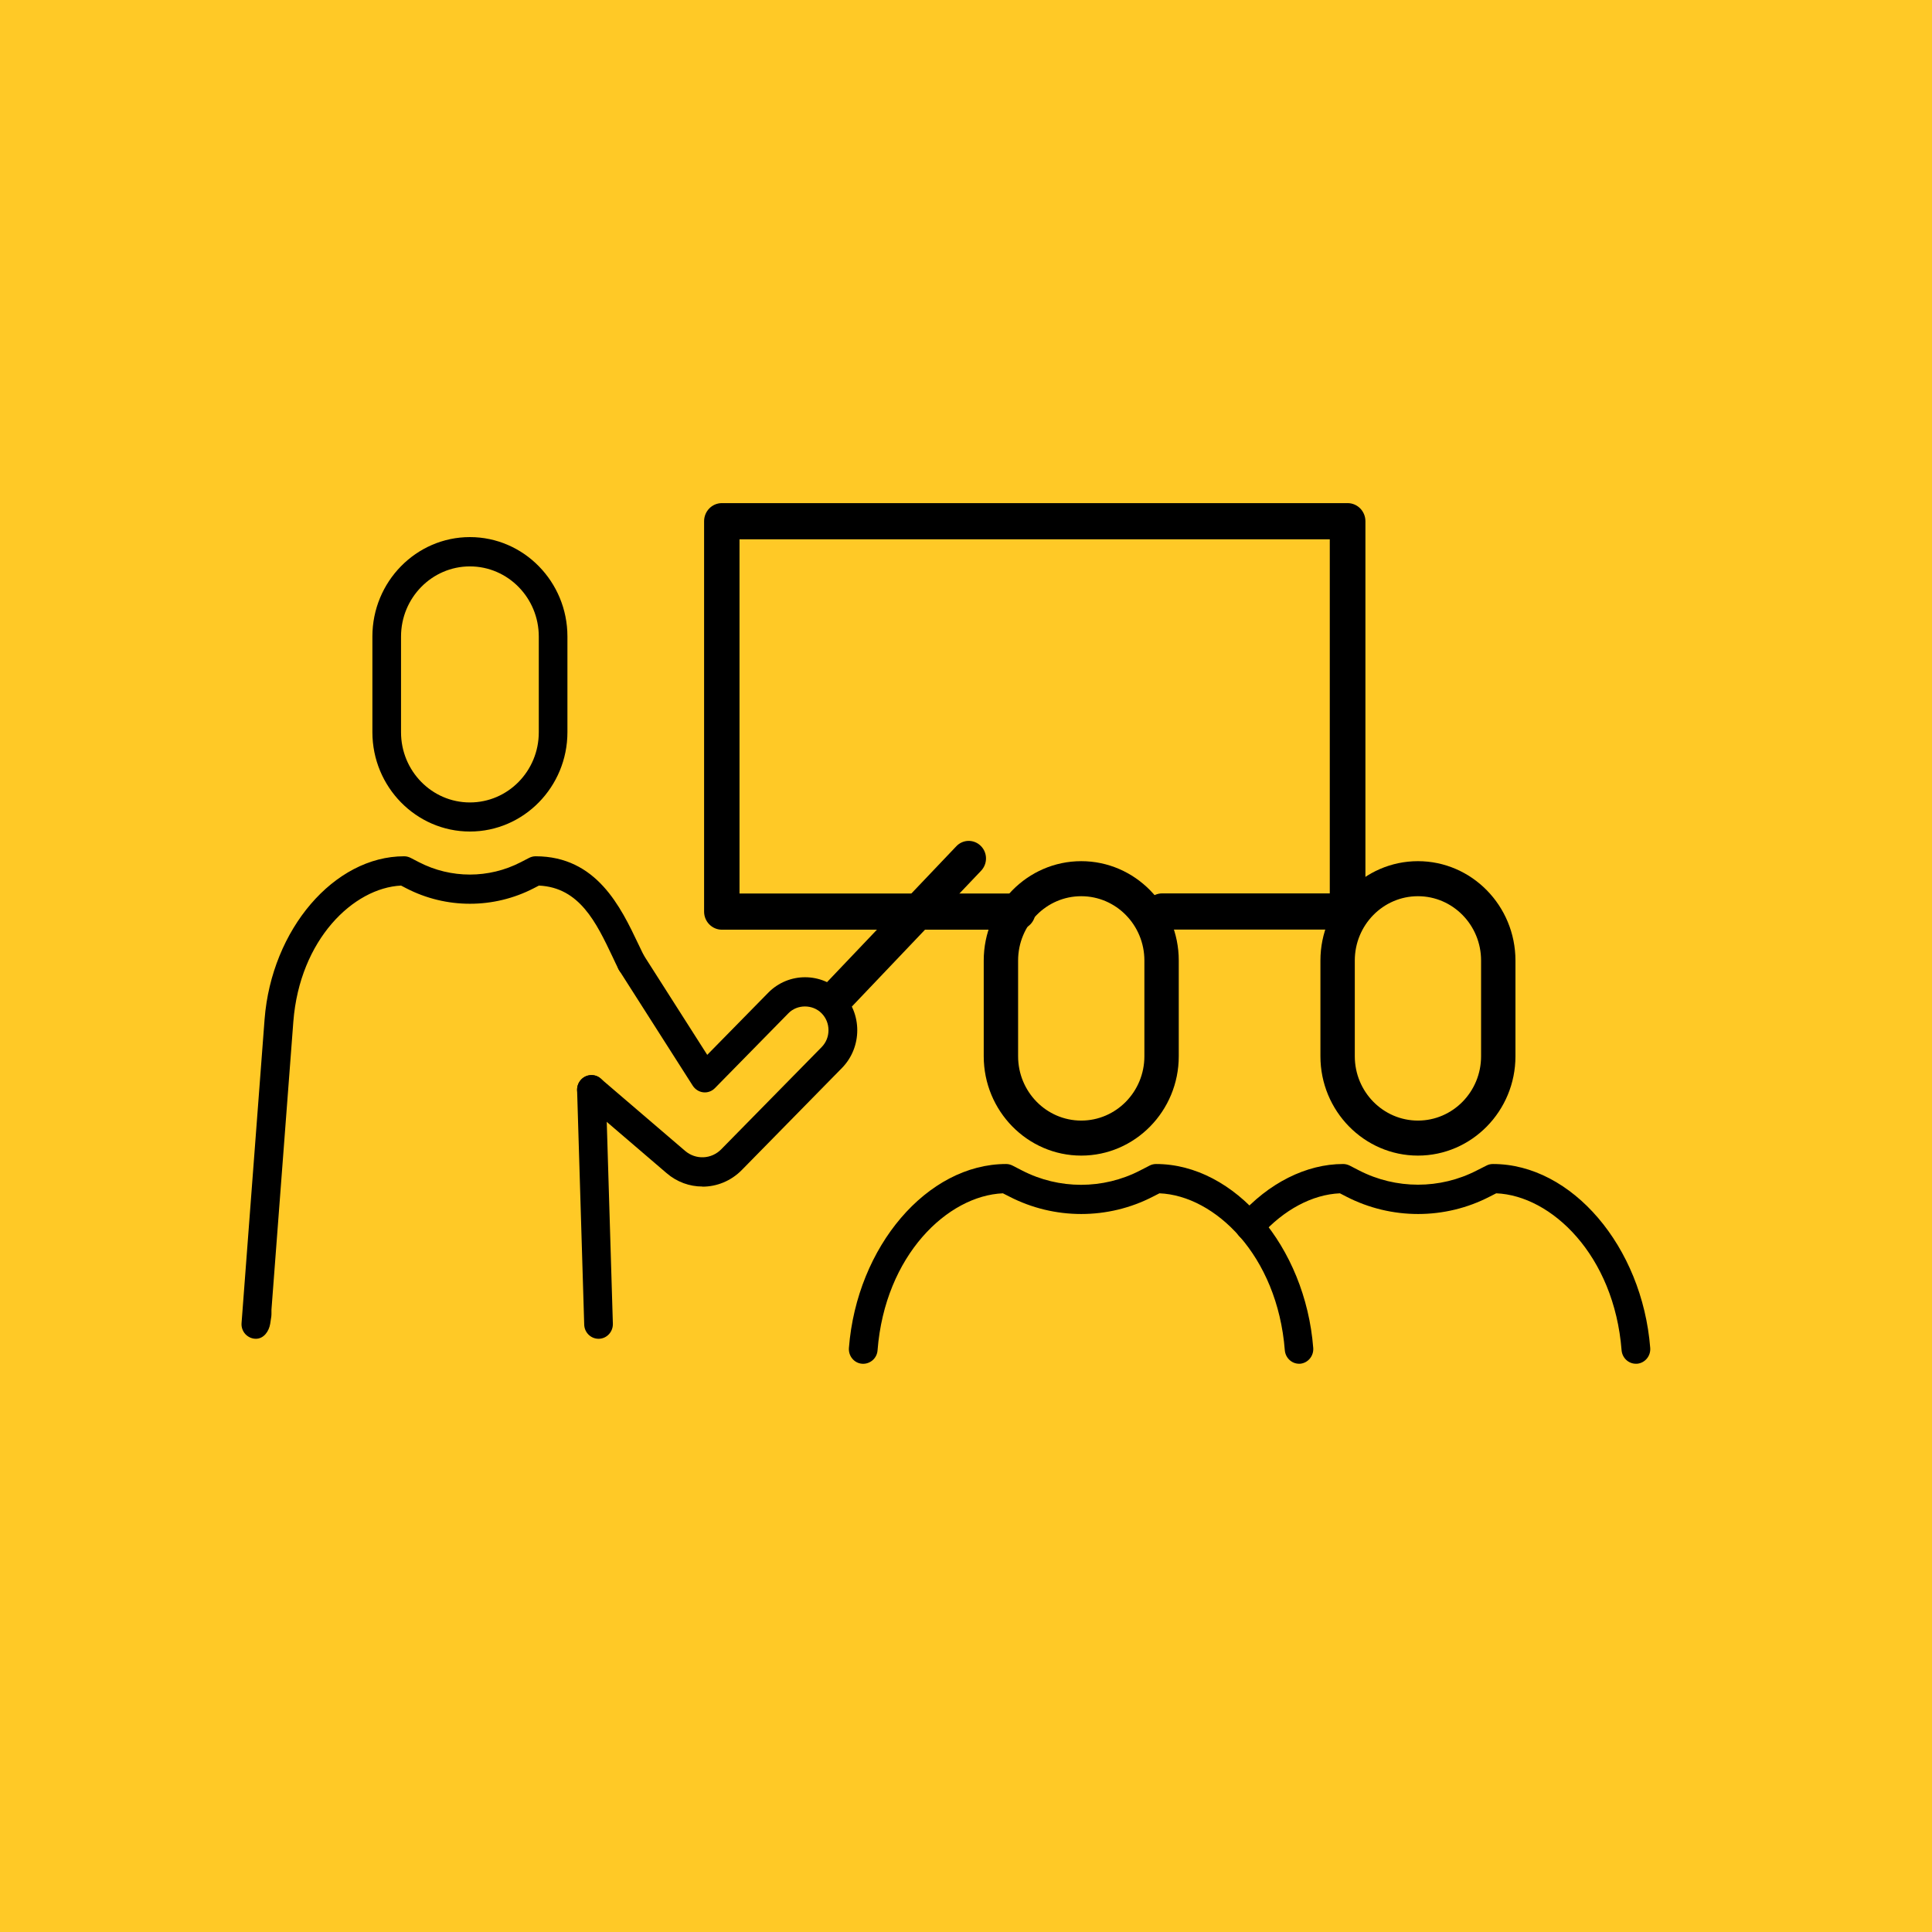
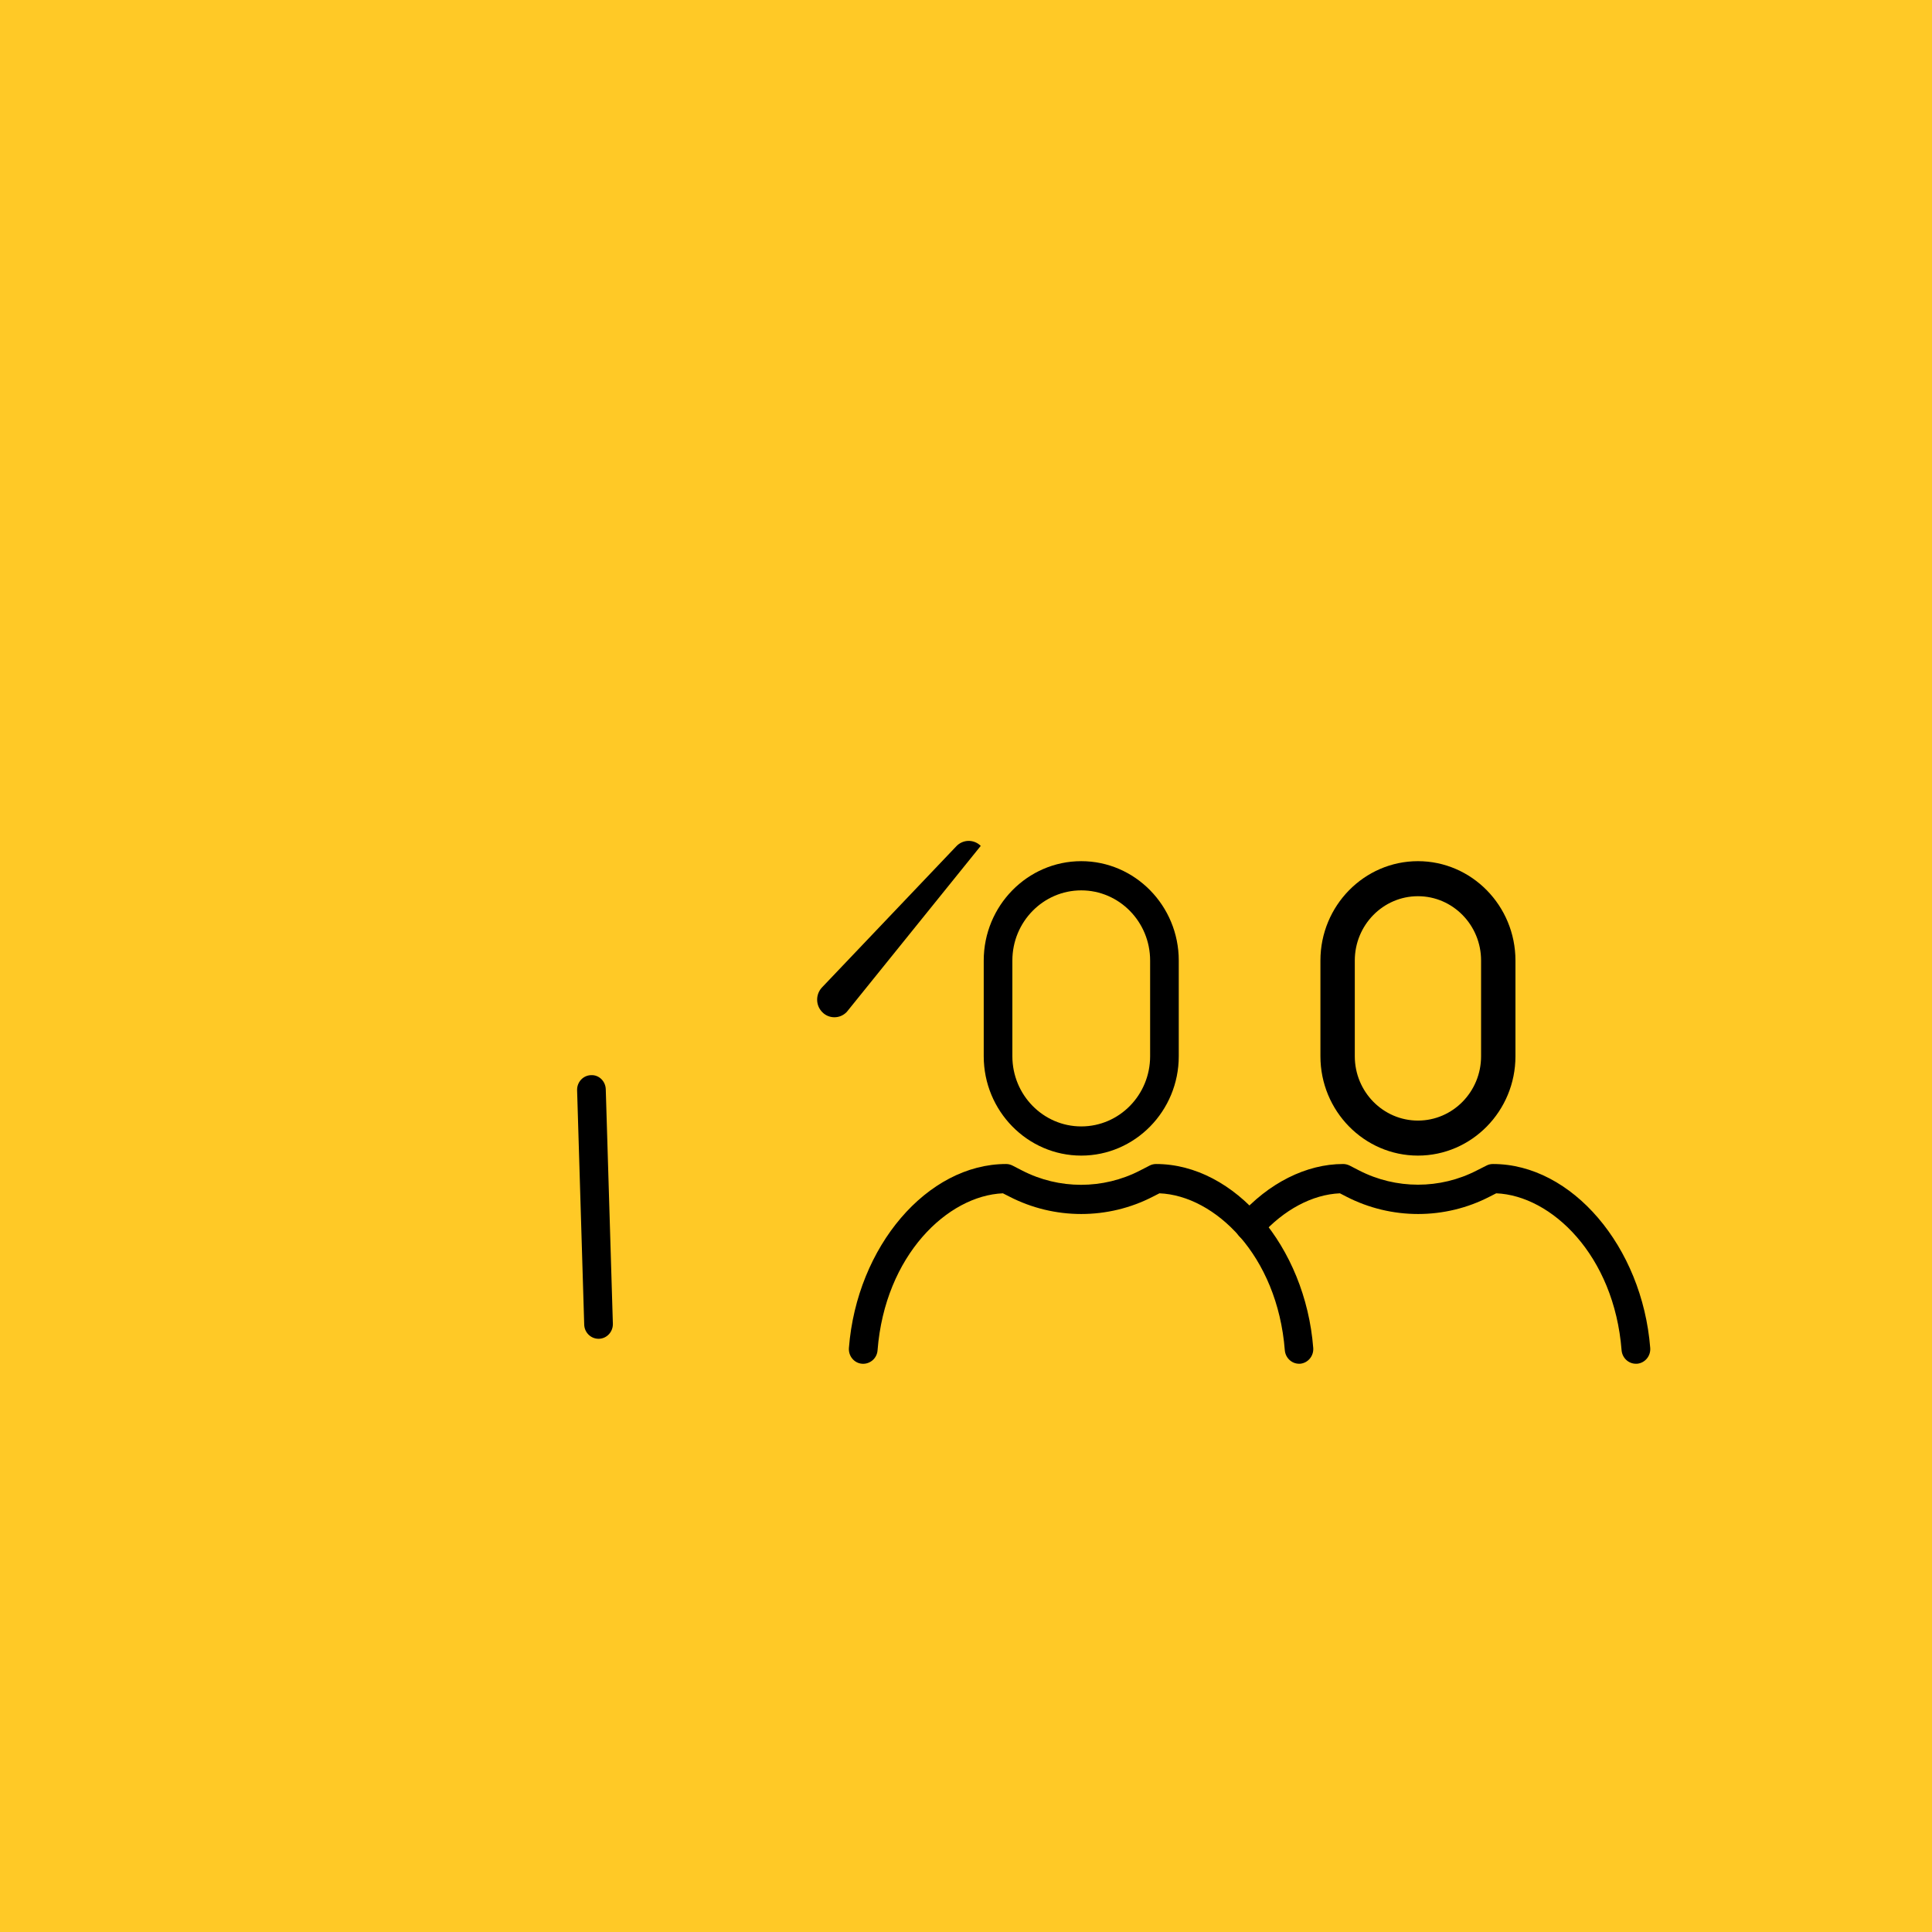
<svg xmlns="http://www.w3.org/2000/svg" width="96" height="96" viewBox="0 0 96 96" fill="none">
  <rect width="96" height="96" fill="#FFC926" />
  <path d="M70.457 56.261C68.413 56.261 66.75 54.567 66.75 52.485V47.728C66.75 45.645 68.413 43.952 70.457 43.952C72.501 43.952 74.164 45.645 74.164 47.728V52.485C74.164 54.567 72.501 56.261 70.457 56.261ZM70.457 44.532C68.726 44.532 67.319 45.964 67.319 47.728V52.485C67.319 54.248 68.726 55.681 70.457 55.681C72.188 55.681 73.594 54.248 73.594 52.485V47.728C73.594 45.964 72.188 44.532 70.457 44.532Z" fill="black" />
-   <path d="M53.726 56.261C51.682 56.261 50.02 54.567 50.02 52.485V47.728C50.02 45.645 51.682 43.952 53.726 43.952C55.77 43.952 57.433 45.645 57.433 47.728V52.485C57.433 54.567 55.77 56.261 53.726 56.261ZM53.726 44.532C51.995 44.532 50.589 45.964 50.589 47.728V52.485C50.589 54.248 51.995 55.681 53.726 55.681C55.457 55.681 56.864 54.248 56.864 52.485V47.728C56.864 45.964 55.457 44.532 53.726 44.532Z" fill="black" />
-   <path d="M66.958 46.191H57.751C57.267 46.191 56.868 45.79 56.868 45.291C56.868 44.793 57.261 44.392 57.751 44.392H66.076V26.798H36.746V44.398H50.571C51.055 44.398 51.453 44.798 51.453 45.297C51.453 45.796 51.061 46.196 50.571 46.196H35.869C35.385 46.196 34.986 45.796 34.986 45.297V25.899C34.986 25.406 35.379 25 35.869 25H66.964C67.448 25 67.847 25.4 67.847 25.899V45.297C67.847 45.79 67.454 46.196 66.964 46.196L66.958 46.191Z" fill="black" />
-   <path d="M23.349 41.318C20.679 41.318 18.504 39.102 18.504 36.381V31.625C18.504 28.904 20.679 26.688 23.349 26.688C26.02 26.688 28.195 28.904 28.195 31.625V36.381C28.195 39.102 26.02 41.318 23.349 41.318ZM23.349 28.144C21.465 28.144 19.927 29.704 19.927 31.63V36.387C19.927 38.307 21.459 39.873 23.349 39.873C25.24 39.873 26.772 38.313 26.772 36.387V31.63C26.772 29.71 25.24 28.144 23.349 28.144Z" fill="black" />
-   <path d="M12.714 66.523C12.515 66.523 12.327 66.436 12.191 66.291C12.054 66.14 11.986 65.943 12.003 65.74L13.147 50.646C13.494 46.179 16.609 42.548 20.082 42.548C20.196 42.548 20.305 42.577 20.407 42.629L20.823 42.844C22.406 43.661 24.29 43.661 25.873 42.844L26.289 42.629C26.391 42.577 26.5 42.548 26.613 42.548C29.643 42.548 30.844 45.071 31.721 46.916C31.818 47.119 31.909 47.31 32 47.496C32.176 47.855 32.034 48.291 31.687 48.47C31.334 48.65 30.907 48.505 30.73 48.151C30.633 47.96 30.537 47.757 30.44 47.548C29.631 45.848 28.8 44.097 26.779 44.004L26.522 44.137C24.535 45.164 22.166 45.164 20.185 44.137L19.929 44.004C17.566 44.12 14.895 46.678 14.576 50.762L13.489 65.073V65.222C13.489 65.365 13.489 65.406 13.426 65.779C13.364 66.153 13.107 66.523 12.714 66.523Z" fill="black" />
  <path d="M29.741 66.523C29.359 66.523 29.041 66.215 29.029 65.821L28.676 54.173C28.665 53.772 28.972 53.436 29.365 53.424C29.764 53.401 30.088 53.726 30.1 54.126L30.453 65.775C30.464 66.175 30.157 66.511 29.764 66.523C29.758 66.523 29.747 66.523 29.741 66.523Z" fill="black" />
-   <path d="M34.898 58.958C34.271 58.958 33.639 58.738 33.121 58.291L28.93 54.701C28.629 54.445 28.589 53.987 28.845 53.68C29.096 53.372 29.545 53.332 29.847 53.593L34.038 57.183C34.573 57.642 35.353 57.607 35.843 57.102L40.825 52.032C41.047 51.806 41.167 51.51 41.167 51.191C41.167 50.872 41.047 50.576 40.825 50.35C40.381 49.897 39.612 49.897 39.174 50.35L35.524 54.068C35.37 54.225 35.16 54.3 34.949 54.277C34.733 54.254 34.545 54.132 34.425 53.952L30.77 48.221C30.553 47.885 30.65 47.438 30.98 47.217C31.311 46.997 31.749 47.096 31.965 47.432L35.142 52.415L38.172 49.329C39.18 48.302 40.825 48.302 41.839 49.329C42.852 50.356 42.847 52.032 41.839 53.065L36.862 58.135C36.321 58.686 35.615 58.964 34.909 58.964L34.898 58.958Z" fill="black" />
-   <path d="M41.462 50.547C41.246 50.547 41.029 50.466 40.864 50.298C40.522 49.961 40.517 49.41 40.847 49.062L47.52 42.049C47.851 41.701 48.392 41.695 48.733 42.031C49.075 42.368 49.081 42.919 48.75 43.267L42.077 50.28C41.906 50.46 41.684 50.547 41.462 50.547Z" fill="black" />
+   <path d="M41.462 50.547C41.246 50.547 41.029 50.466 40.864 50.298C40.522 49.961 40.517 49.41 40.847 49.062L47.52 42.049C47.851 41.701 48.392 41.695 48.733 42.031L42.077 50.28C41.906 50.46 41.684 50.547 41.462 50.547Z" fill="black" />
  <path d="M53.727 57.421C51.056 57.421 48.881 55.205 48.881 52.484V47.728C48.881 45.007 51.056 42.791 53.727 42.791C56.397 42.791 58.572 45.007 58.572 47.728V52.484C58.572 55.205 56.397 57.421 53.727 57.421ZM53.727 44.242C51.842 44.242 50.304 45.802 50.304 47.728V52.484C50.304 54.405 51.836 55.971 53.727 55.971C55.617 55.971 57.149 54.41 57.149 52.484V47.728C57.149 45.808 55.617 44.242 53.727 44.242Z" fill="black" />
  <path d="M64.553 67.764C64.183 67.764 63.876 67.474 63.842 67.097C63.472 62.369 60.357 59.405 57.612 59.295L57.294 59.457C55.062 60.612 52.391 60.612 50.153 59.457L49.834 59.295C47.09 59.411 43.975 62.369 43.605 67.097C43.577 67.497 43.229 67.793 42.836 67.764C42.444 67.735 42.153 67.381 42.182 66.981C42.575 61.94 46.076 57.839 49.994 57.839C50.108 57.839 50.216 57.868 50.318 57.92L50.791 58.164C52.624 59.109 54.811 59.109 56.644 58.164L57.117 57.92C57.214 57.868 57.328 57.839 57.442 57.839C61.353 57.839 64.861 61.94 65.254 66.981C65.282 67.381 64.992 67.729 64.599 67.764C64.582 67.764 64.559 67.764 64.542 67.764H64.553Z" fill="black" />
  <path d="M70.457 57.421C67.786 57.421 65.611 55.205 65.611 52.485V47.728C65.611 45.007 67.786 42.791 70.457 42.791C73.127 42.791 75.302 45.007 75.302 47.728V52.485C75.302 55.205 73.127 57.421 70.457 57.421ZM70.457 44.242C68.572 44.242 67.035 45.802 67.035 47.728V52.485C67.035 54.405 68.567 55.971 70.457 55.971C72.347 55.971 73.879 54.411 73.879 52.485V47.728C73.879 45.808 72.347 44.242 70.457 44.242Z" fill="black" />
  <path d="M81.287 67.764C80.917 67.764 80.61 67.474 80.576 67.097C80.206 62.369 77.085 59.405 74.346 59.295L74.027 59.457C71.801 60.612 69.131 60.612 66.893 59.457L66.58 59.295C65.213 59.353 63.795 60.107 62.651 61.389C62.52 61.551 62.321 61.656 62.099 61.656C61.706 61.656 61.387 61.337 61.387 60.931C61.387 60.745 61.449 60.571 61.569 60.438C63.027 58.784 64.911 57.839 66.739 57.839C66.853 57.839 66.961 57.868 67.058 57.914L67.531 58.158C69.364 59.103 71.556 59.103 73.384 58.158L73.868 57.914C73.965 57.862 74.073 57.839 74.187 57.839C78.099 57.839 81.6 61.94 81.999 66.981C82.028 67.381 81.737 67.729 81.344 67.764C81.327 67.764 81.304 67.764 81.287 67.764Z" fill="black" />
</svg>